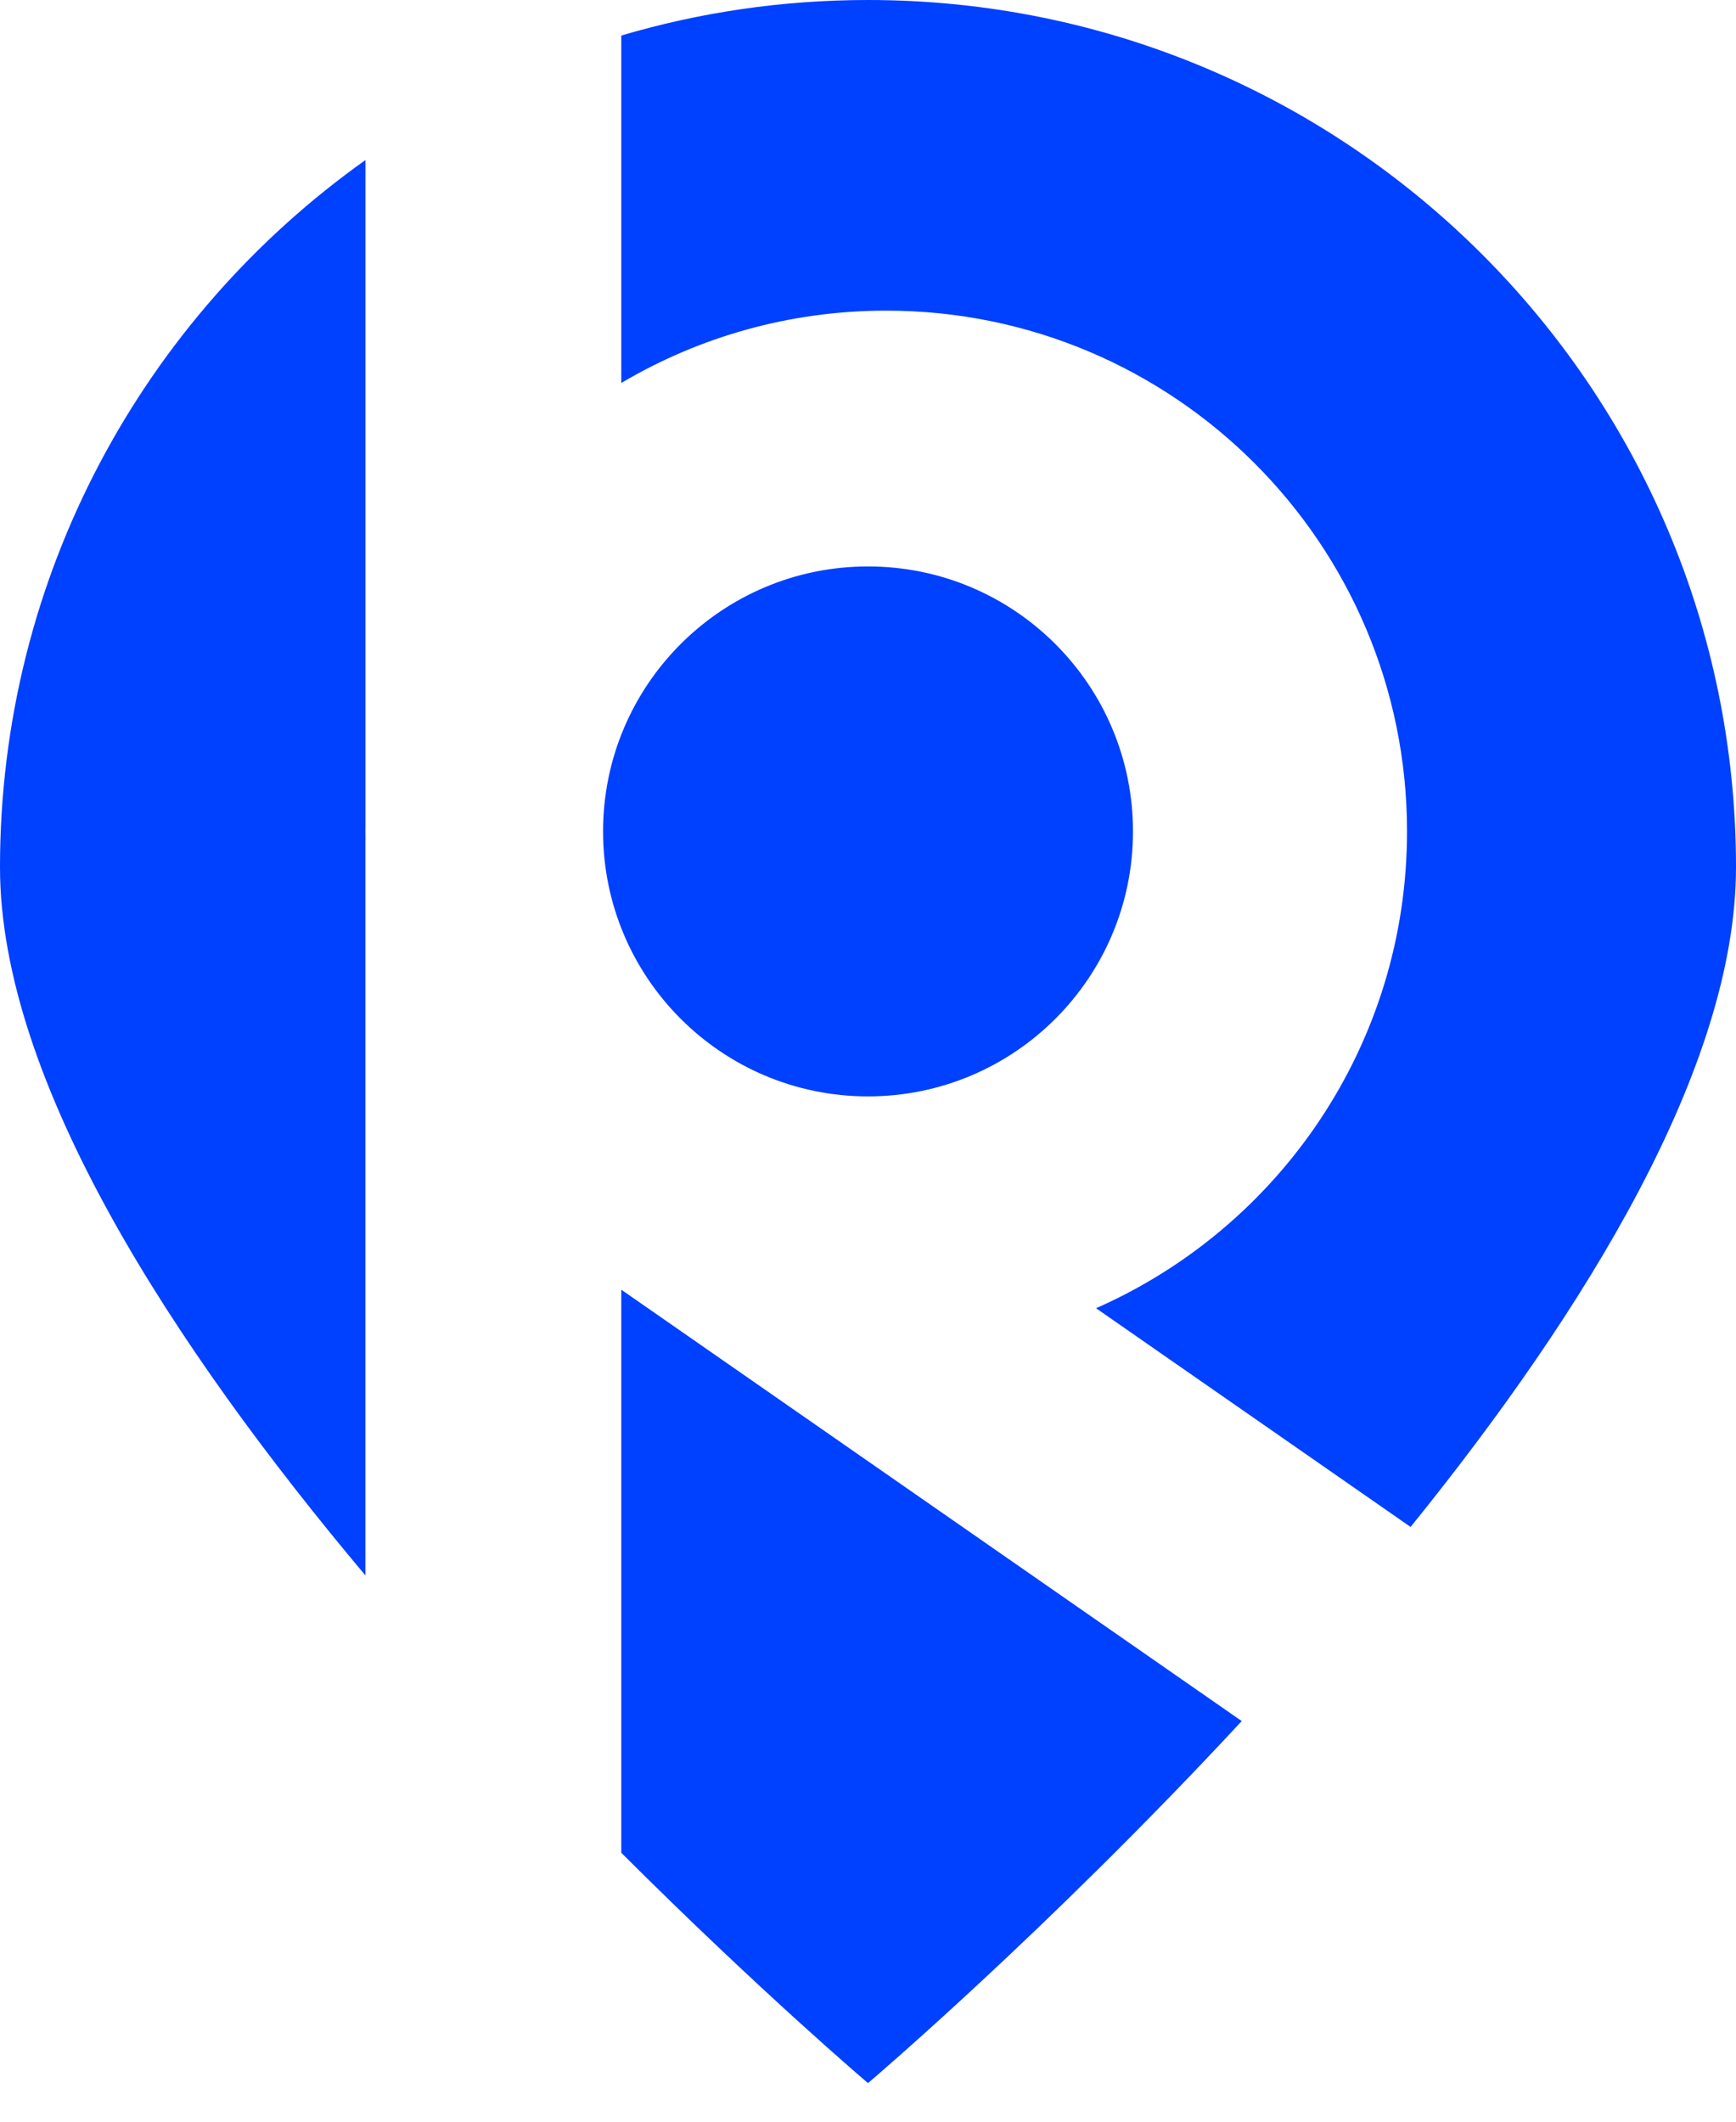
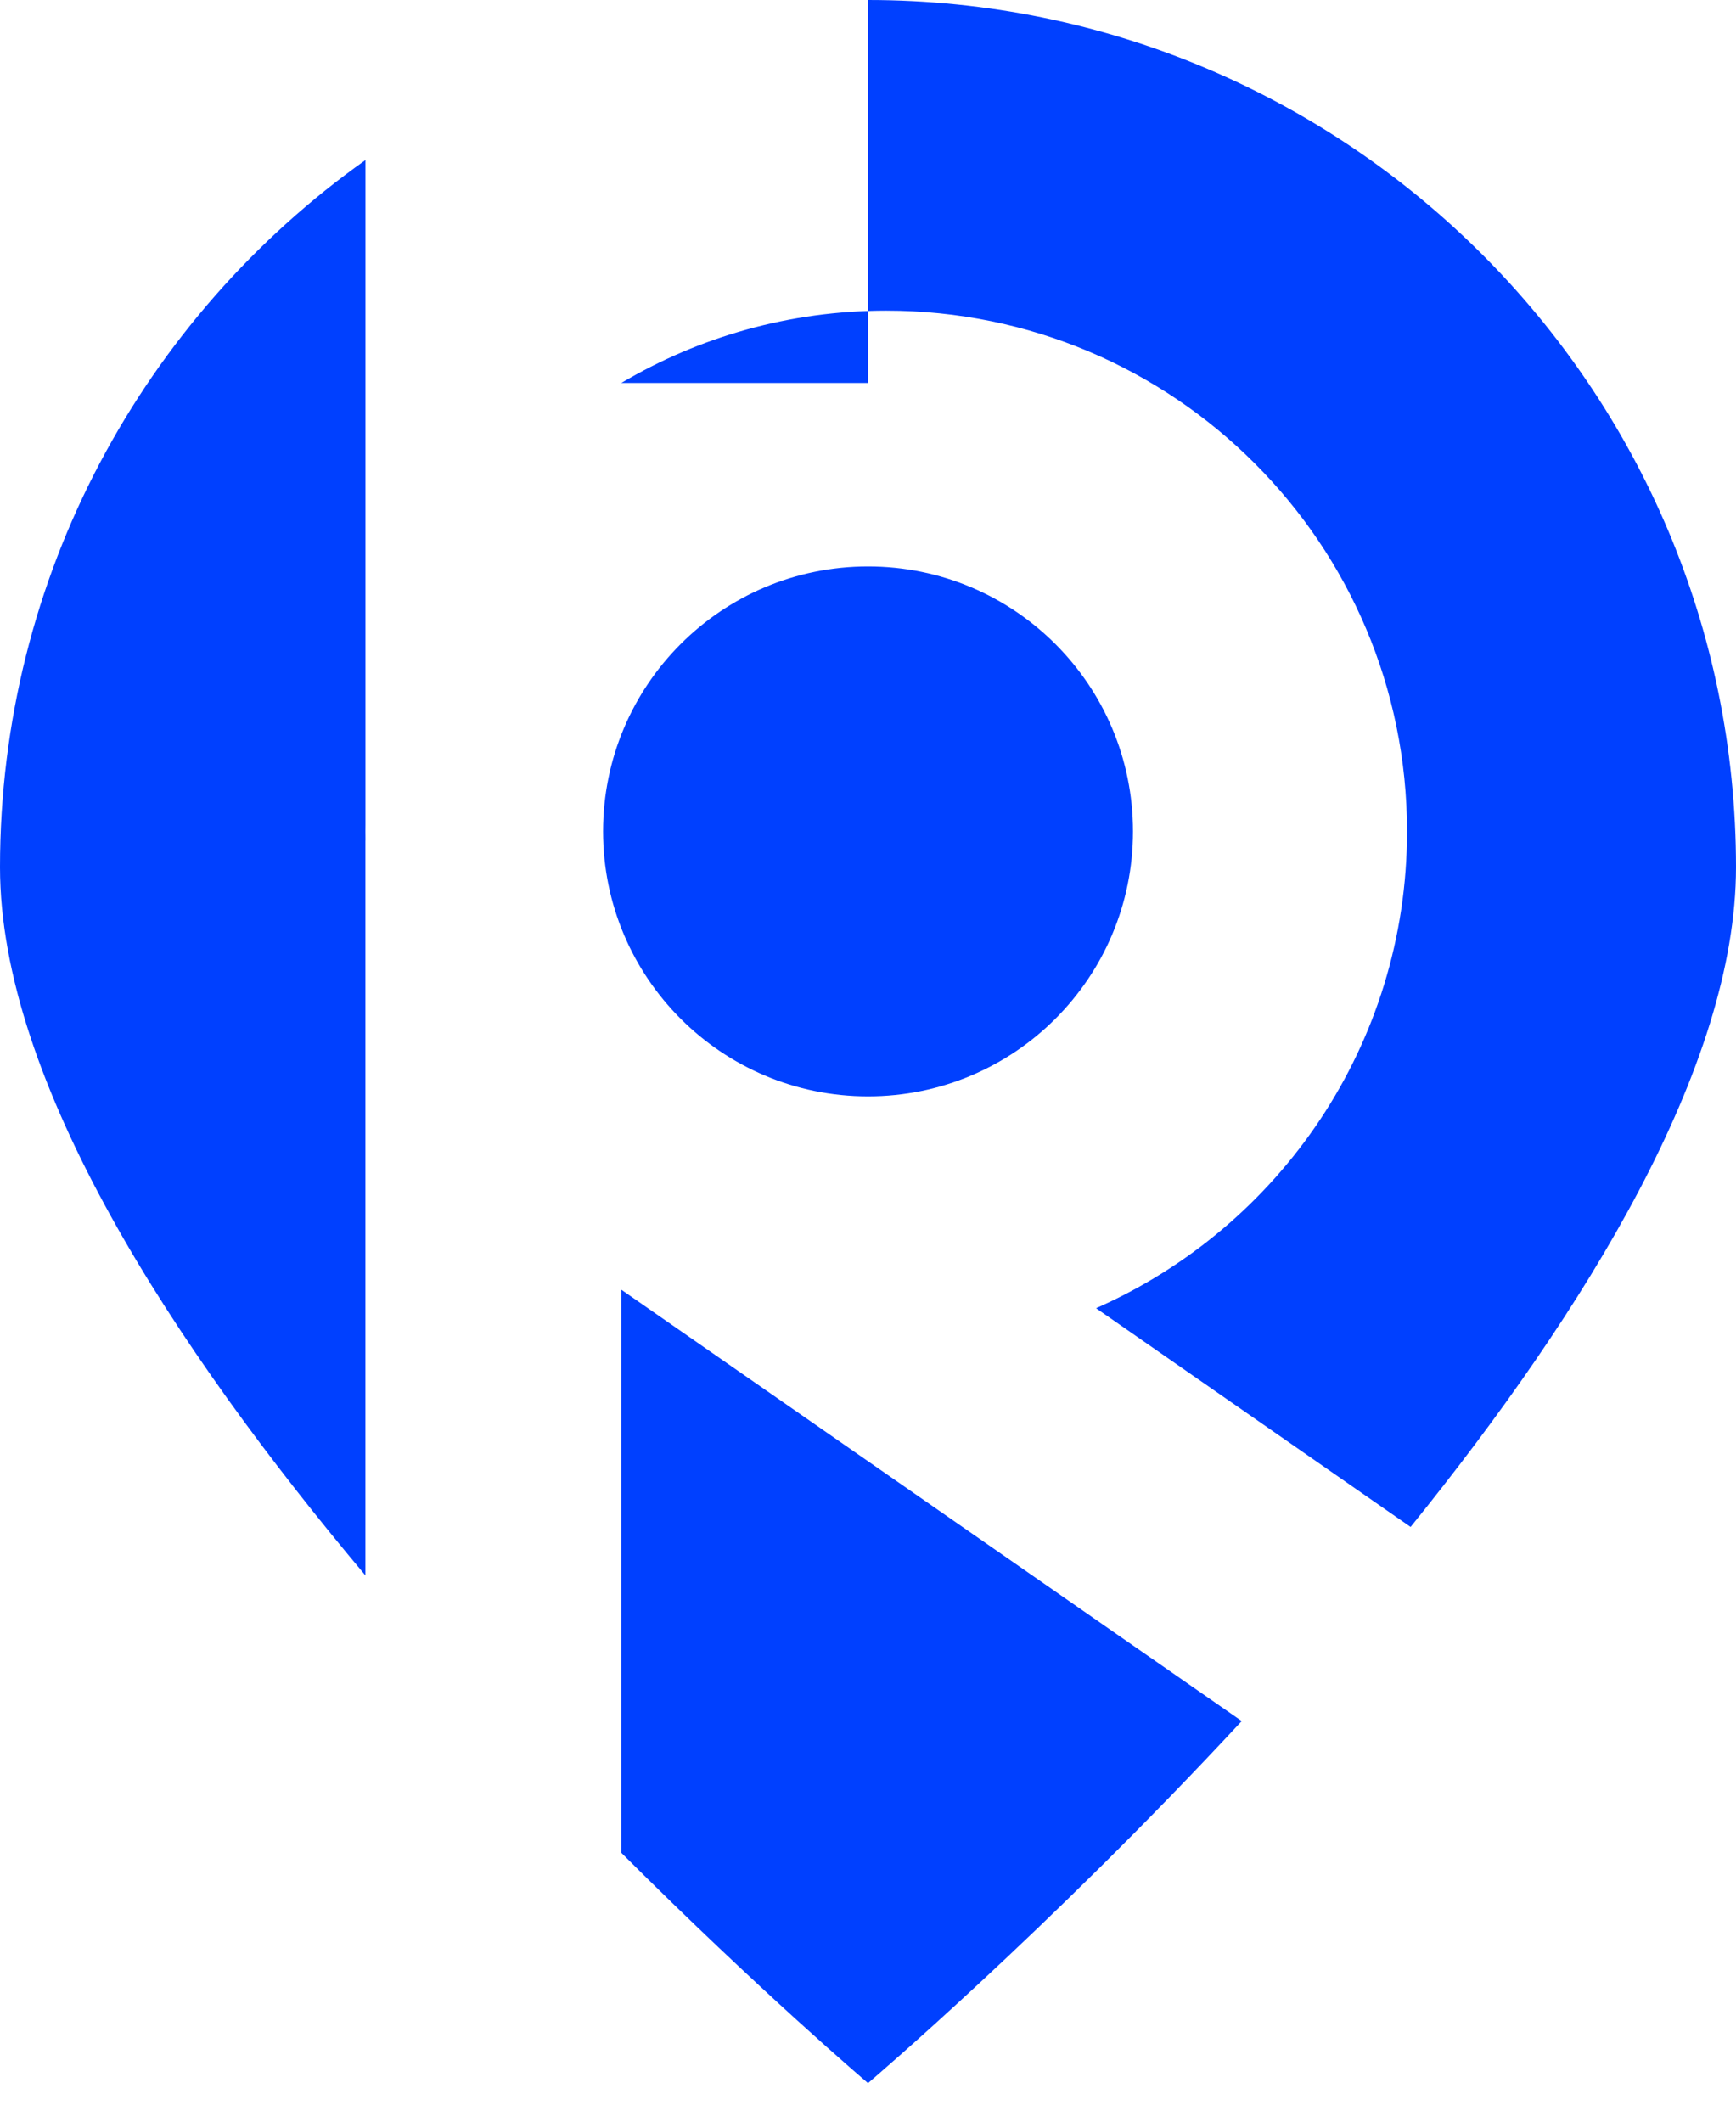
<svg xmlns="http://www.w3.org/2000/svg" width="72" height="88" viewBox="0 0 36 44" fill="none">
-   <path fill-rule="evenodd" clip-rule="evenodd" d="M7.579 3.319C2.992 6.578 0 11.932 0 17.984C0 22.425 3.599 27.936 7.578 32.672V17.432H7.579V17.374C7.579 17.33 7.578 17.286 7.578 17.242C7.578 17.198 7.579 17.154 7.579 17.111V3.319ZM12.884 7.942C14.494 6.989 16.372 6.442 18.378 6.442C24.343 6.442 29.178 11.278 29.178 17.242C29.178 21.659 26.527 25.457 22.729 27.13L29.252 31.666C32.888 27.169 36 22.113 36 17.984C36 8.052 27.941 0 18 0C16.223 0 14.506 0.257 12.884 0.737V7.942ZM12.884 38.423V26.746L25.75 35.692C21.703 40.056 18 43.2 18 43.2C18 43.2 15.772 41.308 12.884 38.423ZM18 22.737C21.035 22.737 23.495 20.277 23.495 17.242C23.495 14.207 21.035 11.747 18 11.747C14.966 11.747 12.506 14.207 12.506 17.242C12.506 20.277 14.966 22.737 18 22.737Z" fill="#0040FF" />
+   <path fill-rule="evenodd" clip-rule="evenodd" d="M7.579 3.319C2.992 6.578 0 11.932 0 17.984C0 22.425 3.599 27.936 7.578 32.672V17.432H7.579V17.374C7.579 17.33 7.578 17.286 7.578 17.242C7.578 17.198 7.579 17.154 7.579 17.111V3.319ZM12.884 7.942C14.494 6.989 16.372 6.442 18.378 6.442C24.343 6.442 29.178 11.278 29.178 17.242C29.178 21.659 26.527 25.457 22.729 27.13L29.252 31.666C32.888 27.169 36 22.113 36 17.984C36 8.052 27.941 0 18 0V7.942ZM12.884 38.423V26.746L25.75 35.692C21.703 40.056 18 43.2 18 43.2C18 43.2 15.772 41.308 12.884 38.423ZM18 22.737C21.035 22.737 23.495 20.277 23.495 17.242C23.495 14.207 21.035 11.747 18 11.747C14.966 11.747 12.506 14.207 12.506 17.242C12.506 20.277 14.966 22.737 18 22.737Z" fill="#0040FF" />
</svg>